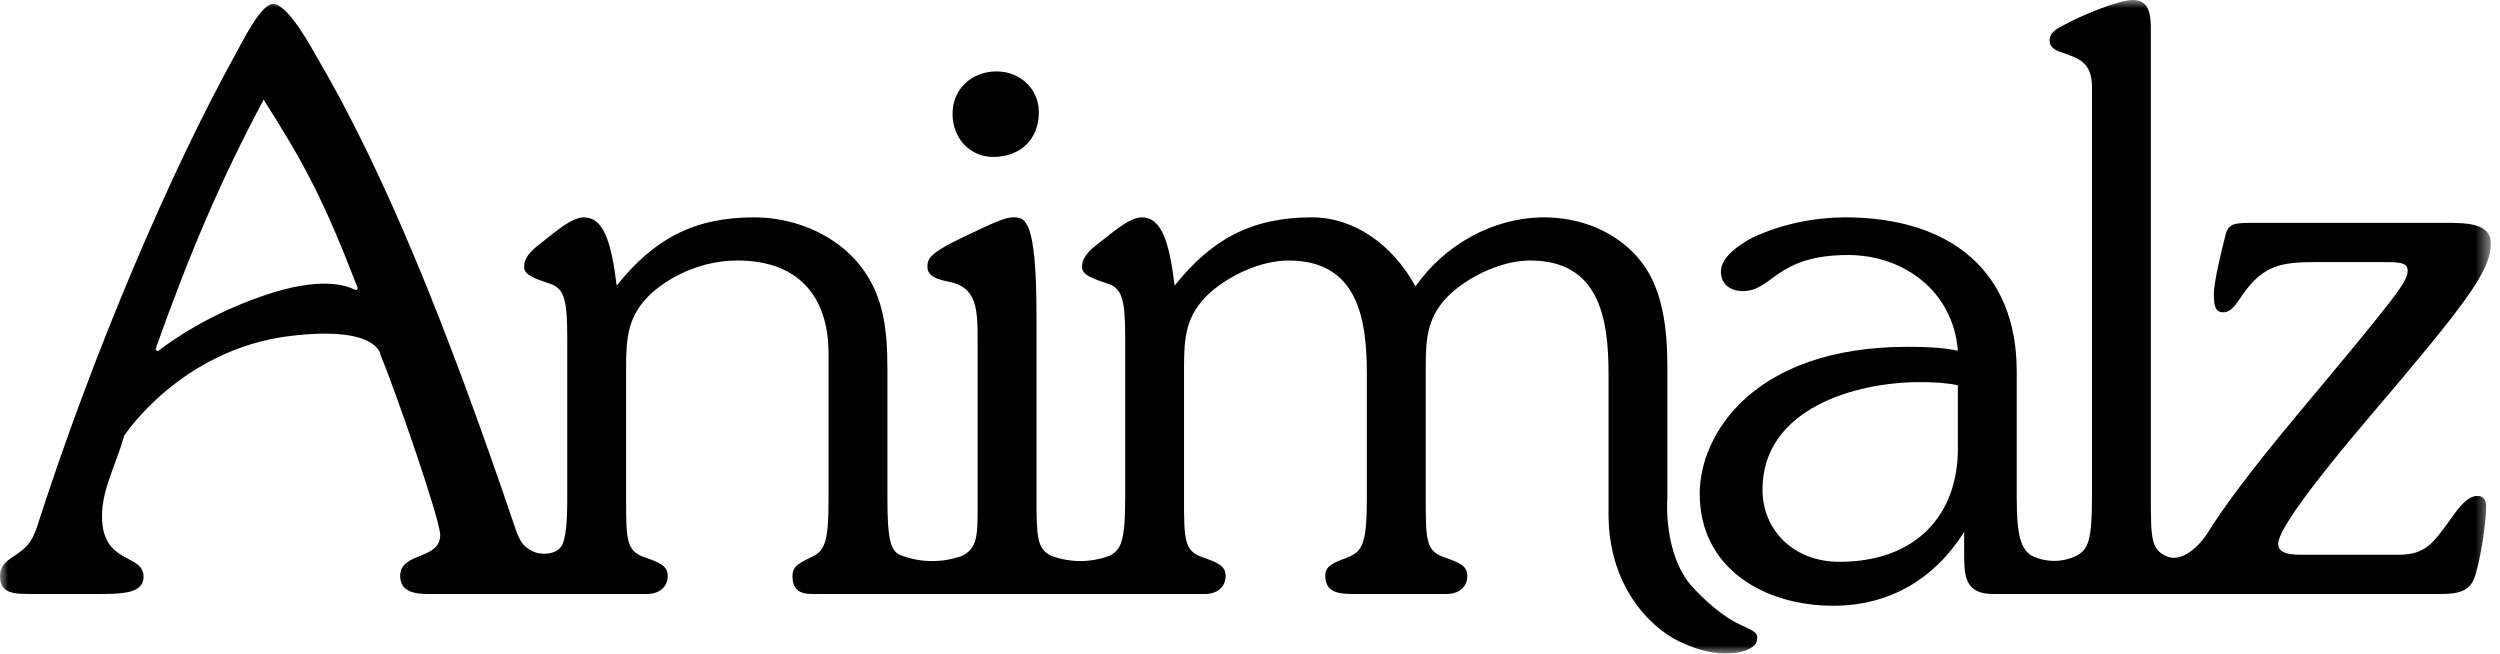
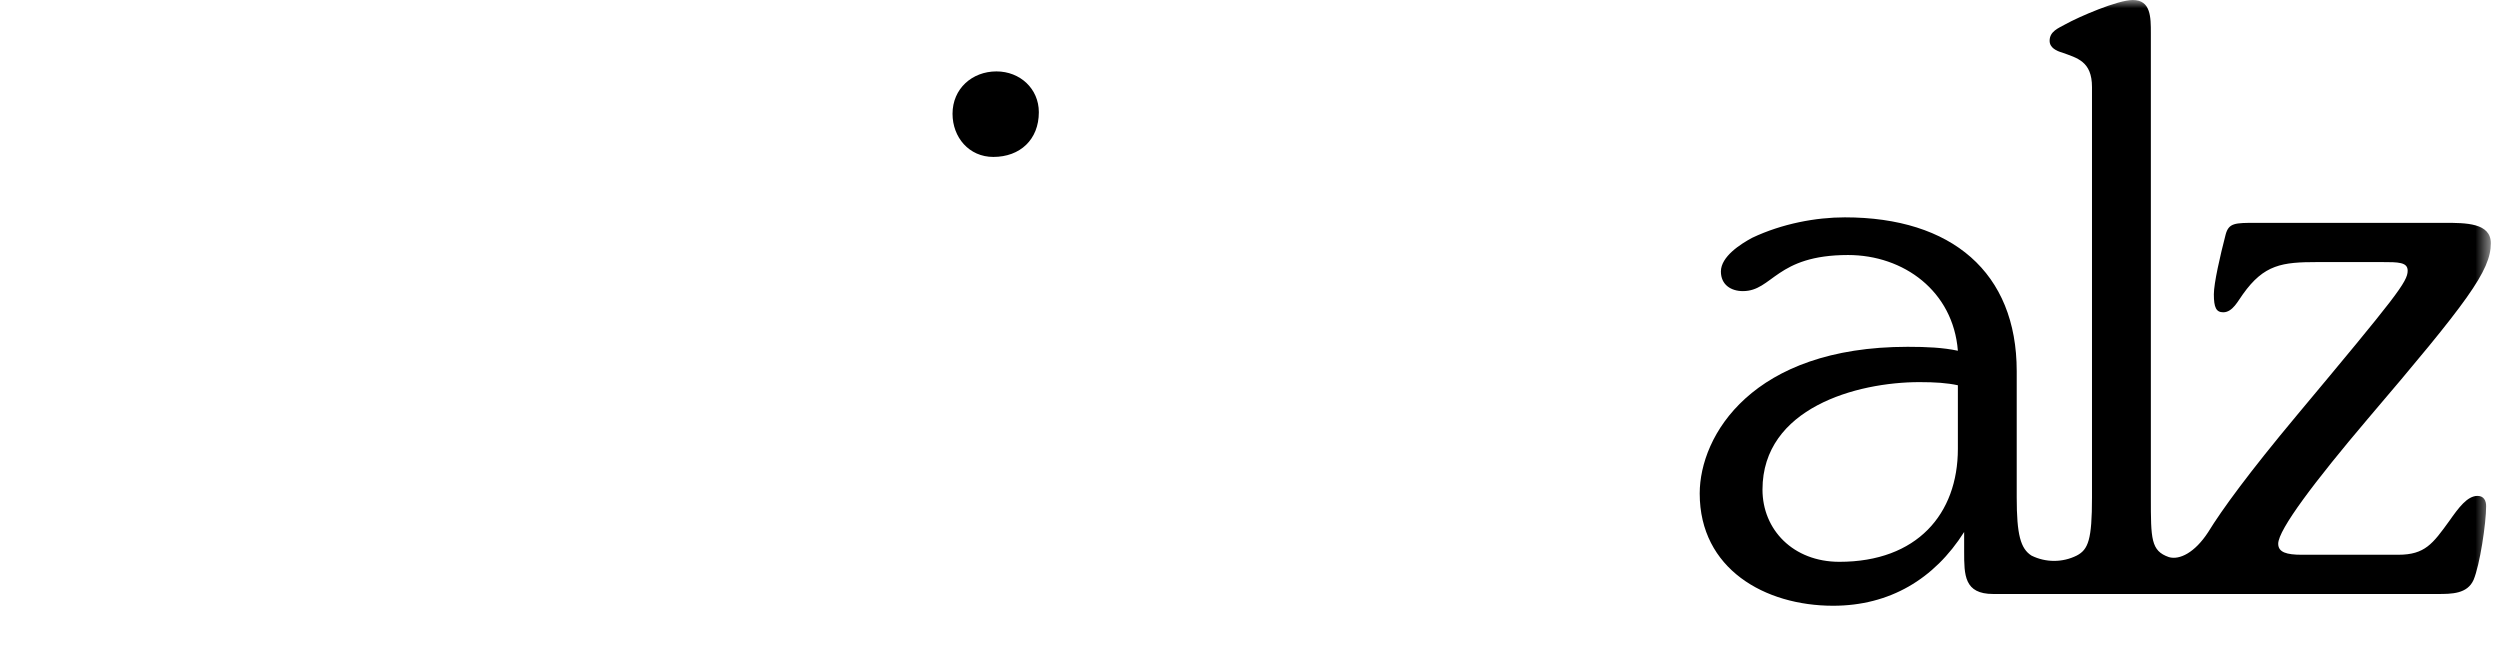
<svg xmlns="http://www.w3.org/2000/svg" xmlns:xlink="http://www.w3.org/1999/xlink" width="153px" height="40px" viewBox="0 0 153 40" version="1.1">
  <title>animalzlogo</title>
  <desc>Created with Sketch.</desc>
  <defs>
    <polygon id="path-1" points="0 7e-05 152.439 7e-05 152.439 40 0 40" />
  </defs>
  <g id="Symbols" stroke="none" stroke-width="1" fill="none" fill-rule="evenodd">
    <g id="Organism-/-Header">
      <g id="animalzlogo">
        <mask id="mask-2" fill="white">
          <use xlink:href="#path-1" />
        </mask>
        <g id="Clip-2" />
        <path d="M60.792,9.604 C62.424,9.604 63.577,8.548 63.577,6.867 C63.577,5.426 62.424,4.37 60.984,4.37 C59.495,4.37 58.295,5.426 58.295,6.963 C58.295,8.404 59.303,9.604 60.792,9.604" id="Fill-1" fill="#000000" mask="url(#mask-2)" />
        <path d="M151.623,30.349 C150.999,30.349 150.47,31.069 149.894,31.886 C148.886,33.279 148.405,33.951 146.773,33.951 L140.866,33.951 C139.954,33.951 139.426,33.807 139.426,33.279 C139.426,32.414 141.683,29.437 144.9,25.643 C150.999,18.488 152.439,16.567 152.439,14.887 C152.439,13.638 150.903,13.638 149.606,13.638 L138.081,13.638 C136.784,13.638 136.4,13.638 136.208,14.358 C135.872,15.655 135.488,17.336 135.488,18.008 C135.488,18.824 135.632,19.112 136.064,19.112 C136.64,19.112 136.976,18.392 137.264,18.008 C138.561,16.183 139.666,16.039 141.827,16.039 L145.764,16.039 C146.773,16.039 147.349,16.039 147.349,16.567 C147.349,17.239 146.677,18.104 140.578,25.403 C137.617,28.951 135.999,31.17 135.133,32.578 C134.323,33.819 133.387,34.287 132.736,34.095 C131.632,33.711 131.632,32.99 131.632,30.445 L131.632,2.017 C131.632,1.056 131.632,7e-05 130.527,7e-05 C129.615,7e-05 127.262,1.008 126.397,1.489 C125.965,1.728 125.437,1.921 125.437,2.497 C125.437,2.929 125.869,3.121 126.205,3.217 C127.118,3.553 128.03,3.745 128.03,5.33 L128.03,30.445 C128.03,33.026 127.806,33.631 127.096,34.001 C126.224,34.435 125.199,34.435 124.327,34.003 C123.658,33.577 123.423,32.725 123.423,30.445 L123.423,22.714 C123.423,16.663 119.438,13.302 112.907,13.302 C111.13,13.302 109.065,13.686 107.24,14.55 C106.52,14.935 105.319,15.703 105.319,16.615 C105.319,17.432 105.943,17.816 106.664,17.816 C108.489,17.816 108.681,15.607 113.099,15.607 C116.508,15.607 119.534,17.816 119.822,21.465 C118.909,21.273 117.949,21.225 116.748,21.225 C107.24,21.225 104.022,26.652 104.022,30.205 C104.022,34.815 108.008,37.072 112.186,37.072 C115.644,37.072 118.381,35.44 120.206,32.558 L120.206,33.759 C120.206,35.196 120.206,36.352 121.983,36.352 L149.174,36.352 C150.038,36.352 150.999,36.352 151.383,35.488 C151.767,34.575 152.151,32.03 152.151,30.973 C152.151,30.637 152.007,30.349 151.623,30.349 L151.623,30.349 Z M119.822,27.468 C119.822,31.454 117.325,34.383 112.57,34.383 C109.737,34.383 107.864,32.414 107.864,29.965 C107.864,24.971 113.627,23.386 117.469,23.386 C118.429,23.386 119.149,23.434 119.822,23.578 L119.822,27.468 Z" id="Fill-3" fill="#000000" mask="url(#mask-2)" />
-         <path d="M106.465,38.213 C105.95,37.979 104.924,37.358 103.64,35.991 C101.743,33.969 102.044,30.445 102.044,30.445 L102.044,22.522 C102.044,20.217 101.804,17.576 100.267,15.799 C98.827,14.118 96.666,13.302 94.505,13.302 C91.384,13.302 88.406,14.982 86.629,17.528 C85.237,14.982 82.884,13.302 80.291,13.302 C76.593,13.302 74.144,14.646 71.887,17.48 C71.551,14.742 71.071,13.302 69.87,13.302 C69.102,13.302 67.997,14.31 67.421,14.742 C66.941,15.127 66.22,15.607 66.22,16.327 C66.22,16.855 66.893,17.048 67.853,17.383 C68.717,17.672 68.862,18.488 68.862,20.745 L68.862,30.445 C68.862,33.023 68.638,33.63 67.93,34 L67.922,34.003 C66.761,34.448 65.476,34.448 64.314,34.003 C63.474,33.578 63.433,32.901 63.433,30.445 L63.433,19.304 C63.433,13.302 62.713,13.302 61.992,13.302 C61.416,13.302 60.311,13.878 59.783,14.118 C56.95,15.415 56.758,15.751 56.758,16.327 C56.758,16.903 57.334,17.095 58.055,17.24 C59.831,17.576 59.831,18.968 59.831,20.985 L59.831,31.166 C59.831,32.758 59.799,33.533 58.924,34 L58.912,34.005 C57.711,34.45 56.389,34.449 55.188,34.004 L55.173,33.999 C54.501,33.759 54.309,33.086 54.309,30.445 L54.309,22.57 C54.309,20.073 54.069,17.816 52.34,15.895 C50.755,14.166 48.402,13.302 46.145,13.302 C42.448,13.302 39.998,14.646 37.741,17.48 C37.405,14.742 36.925,13.302 35.725,13.302 C34.956,13.302 33.852,14.31 33.276,14.742 C32.795,15.127 32.075,15.607 32.075,16.327 C32.075,16.855 32.747,17.048 33.708,17.383 C34.572,17.672 34.716,18.488 34.716,20.745 L34.716,30.445 C34.716,32.032 34.63,32.869 34.4,33.367 C34.285,33.573 33.994,33.89 33.293,33.89 C32.532,33.89 32.08,33.393 31.96,33.241 C31.822,33.045 31.704,32.814 31.598,32.51 C27.276,19.737 23.482,10.469 19.4,3.506 C19.065,2.929 17.624,0.24 16.711,0.24 C15.991,0.24 14.935,2.353 14.31,3.506 C10.469,10.469 5.762,21.369 2.257,32.27 C1.921,33.231 1.633,33.519 0.768,34.095 C0.336,34.383 -7.32896e-05,34.671 -7.32896e-05,35.248 C-7.32896e-05,36.352 0.864,36.352 2.017,36.352 L5.907,36.352 C7.395,36.352 8.788,36.352 8.788,35.295 C8.788,33.855 6.243,34.575 6.243,31.598 C6.243,29.917 7.071,28.54 7.599,26.667 C7.599,26.667 11.045,21.374 17.762,20.561 C23.104,19.915 23.279,21.688 23.279,21.688 C24.191,23.898 26.94,31.79 26.94,32.75 C26.94,34.287 24.491,33.759 24.491,35.248 C24.491,36.256 25.451,36.352 26.22,36.352 L39.614,36.352 C40.287,36.352 40.863,35.968 40.863,35.248 C40.863,34.623 40.383,34.431 39.422,34.095 C38.318,33.711 38.318,32.99 38.318,30.445 L38.318,22.522 C38.318,20.649 38.414,19.304 39.855,17.96 C41.199,16.759 43.12,15.943 45.137,15.943 C48.738,15.943 50.707,18.008 50.707,21.657 L50.707,30.445 C50.707,32.894 50.563,33.663 49.747,34.047 L49.267,34.287 C48.834,34.527 48.498,34.719 48.498,35.248 C48.498,36.488 49.459,36.352 50.275,36.352 L73.76,36.352 C74.432,36.352 75.008,35.968 75.008,35.248 C75.008,34.623 74.528,34.431 73.568,34.095 C72.463,33.711 72.463,32.99 72.463,30.445 L72.463,22.522 C72.463,20.649 72.559,19.304 74,17.96 C75.344,16.759 77.265,15.943 78.85,15.943 C83.076,15.943 83.652,19.449 83.652,22.906 L83.652,30.445 C83.652,33.375 83.364,33.759 82.404,34.143 C81.491,34.479 81.107,34.671 81.107,35.248 C81.107,36.352 82.115,36.352 82.932,36.352 L88.55,36.352 C89.222,36.352 89.799,35.968 89.799,35.248 C89.799,34.623 89.318,34.431 88.358,34.095 C87.254,33.711 87.254,32.99 87.254,30.445 L87.254,22.522 C87.254,20.649 87.35,19.304 88.79,17.96 C90.135,16.759 92.056,15.943 93.641,15.943 C97.866,15.943 98.443,19.449 98.443,22.906 C98.443,22.906 98.443,26.679 98.443,31.496 C98.443,35.754 100.872,38.34 102.772,39.259 C105.577,40.615 107.38,39.796 107.51,39.267 C107.642,38.733 107.426,38.651 106.465,38.213 M21.722,17.734 C21.132,17.425 19.546,16.947 16.281,18.041 C12.836,19.196 10.534,20.821 9.72,21.452 C9.626,21.525 9.496,21.427 9.536,21.314 C11.638,15.42 13.505,11.029 16.135,6.099 C18.676,10.098 19.8,12.218 21.878,17.588 C21.915,17.685 21.814,17.782 21.722,17.734" id="Fill-4" fill="#000000" mask="url(#mask-2)" />
      </g>
    </g>
  </g>
</svg>